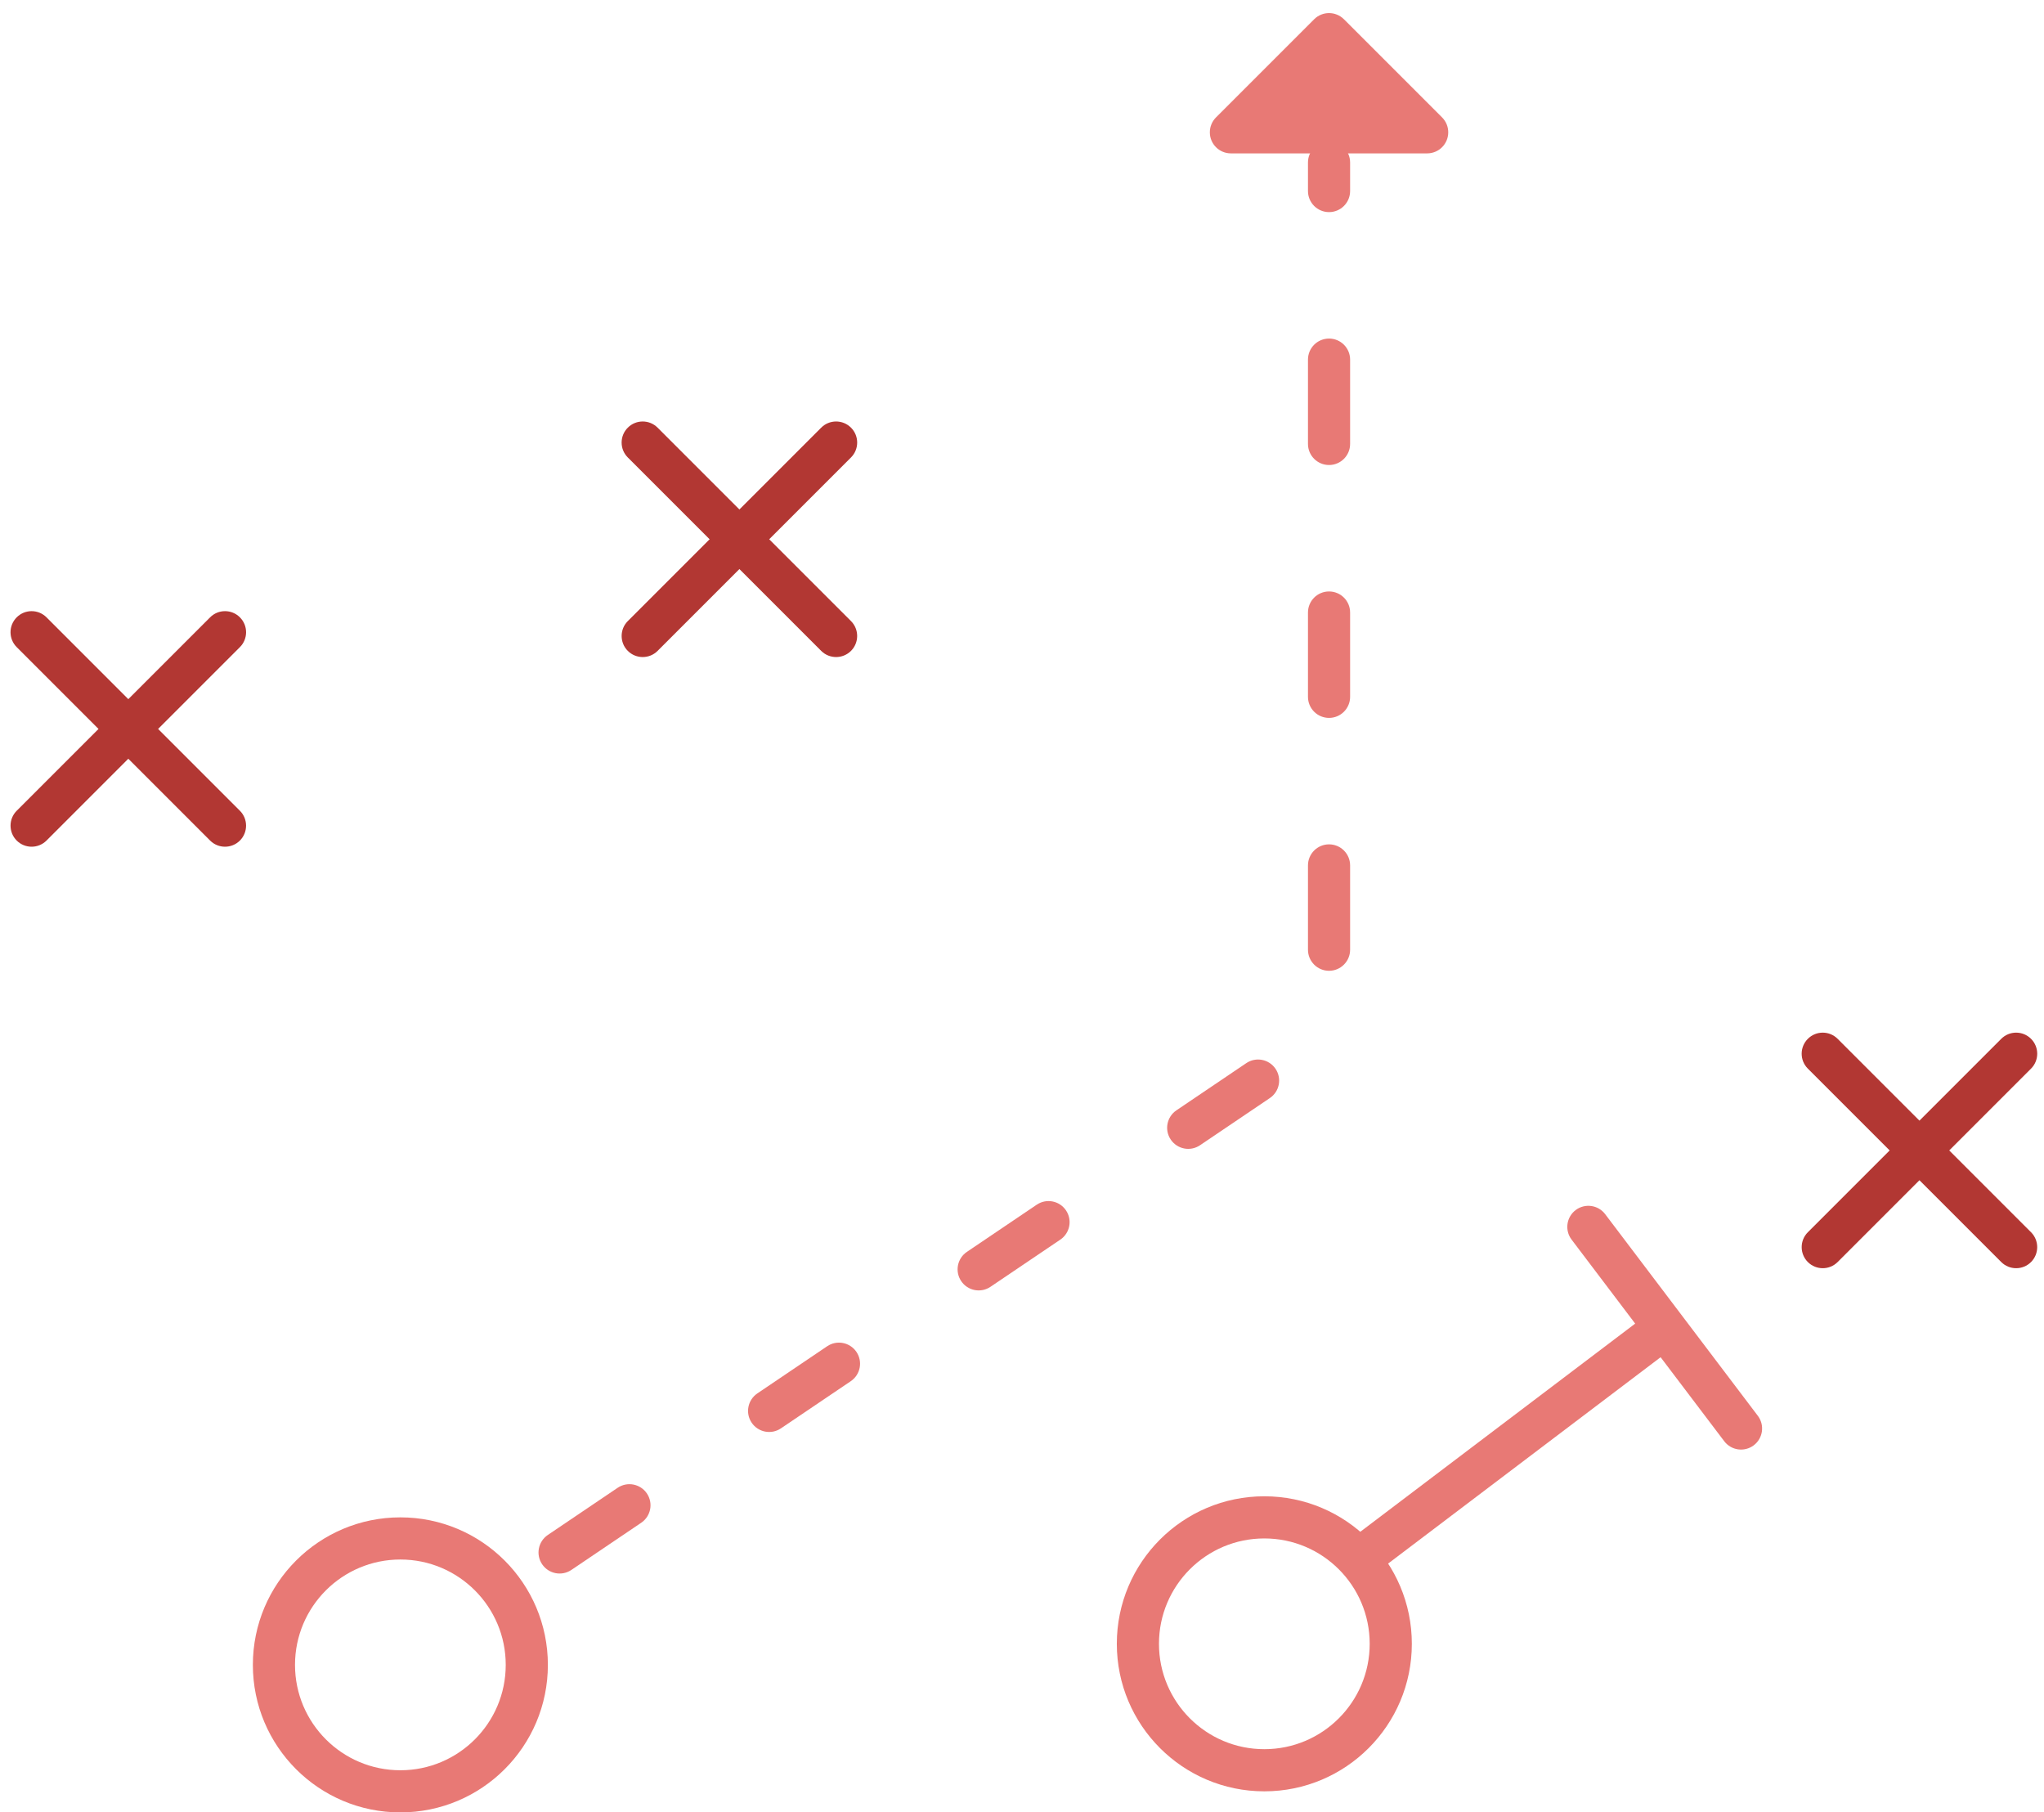
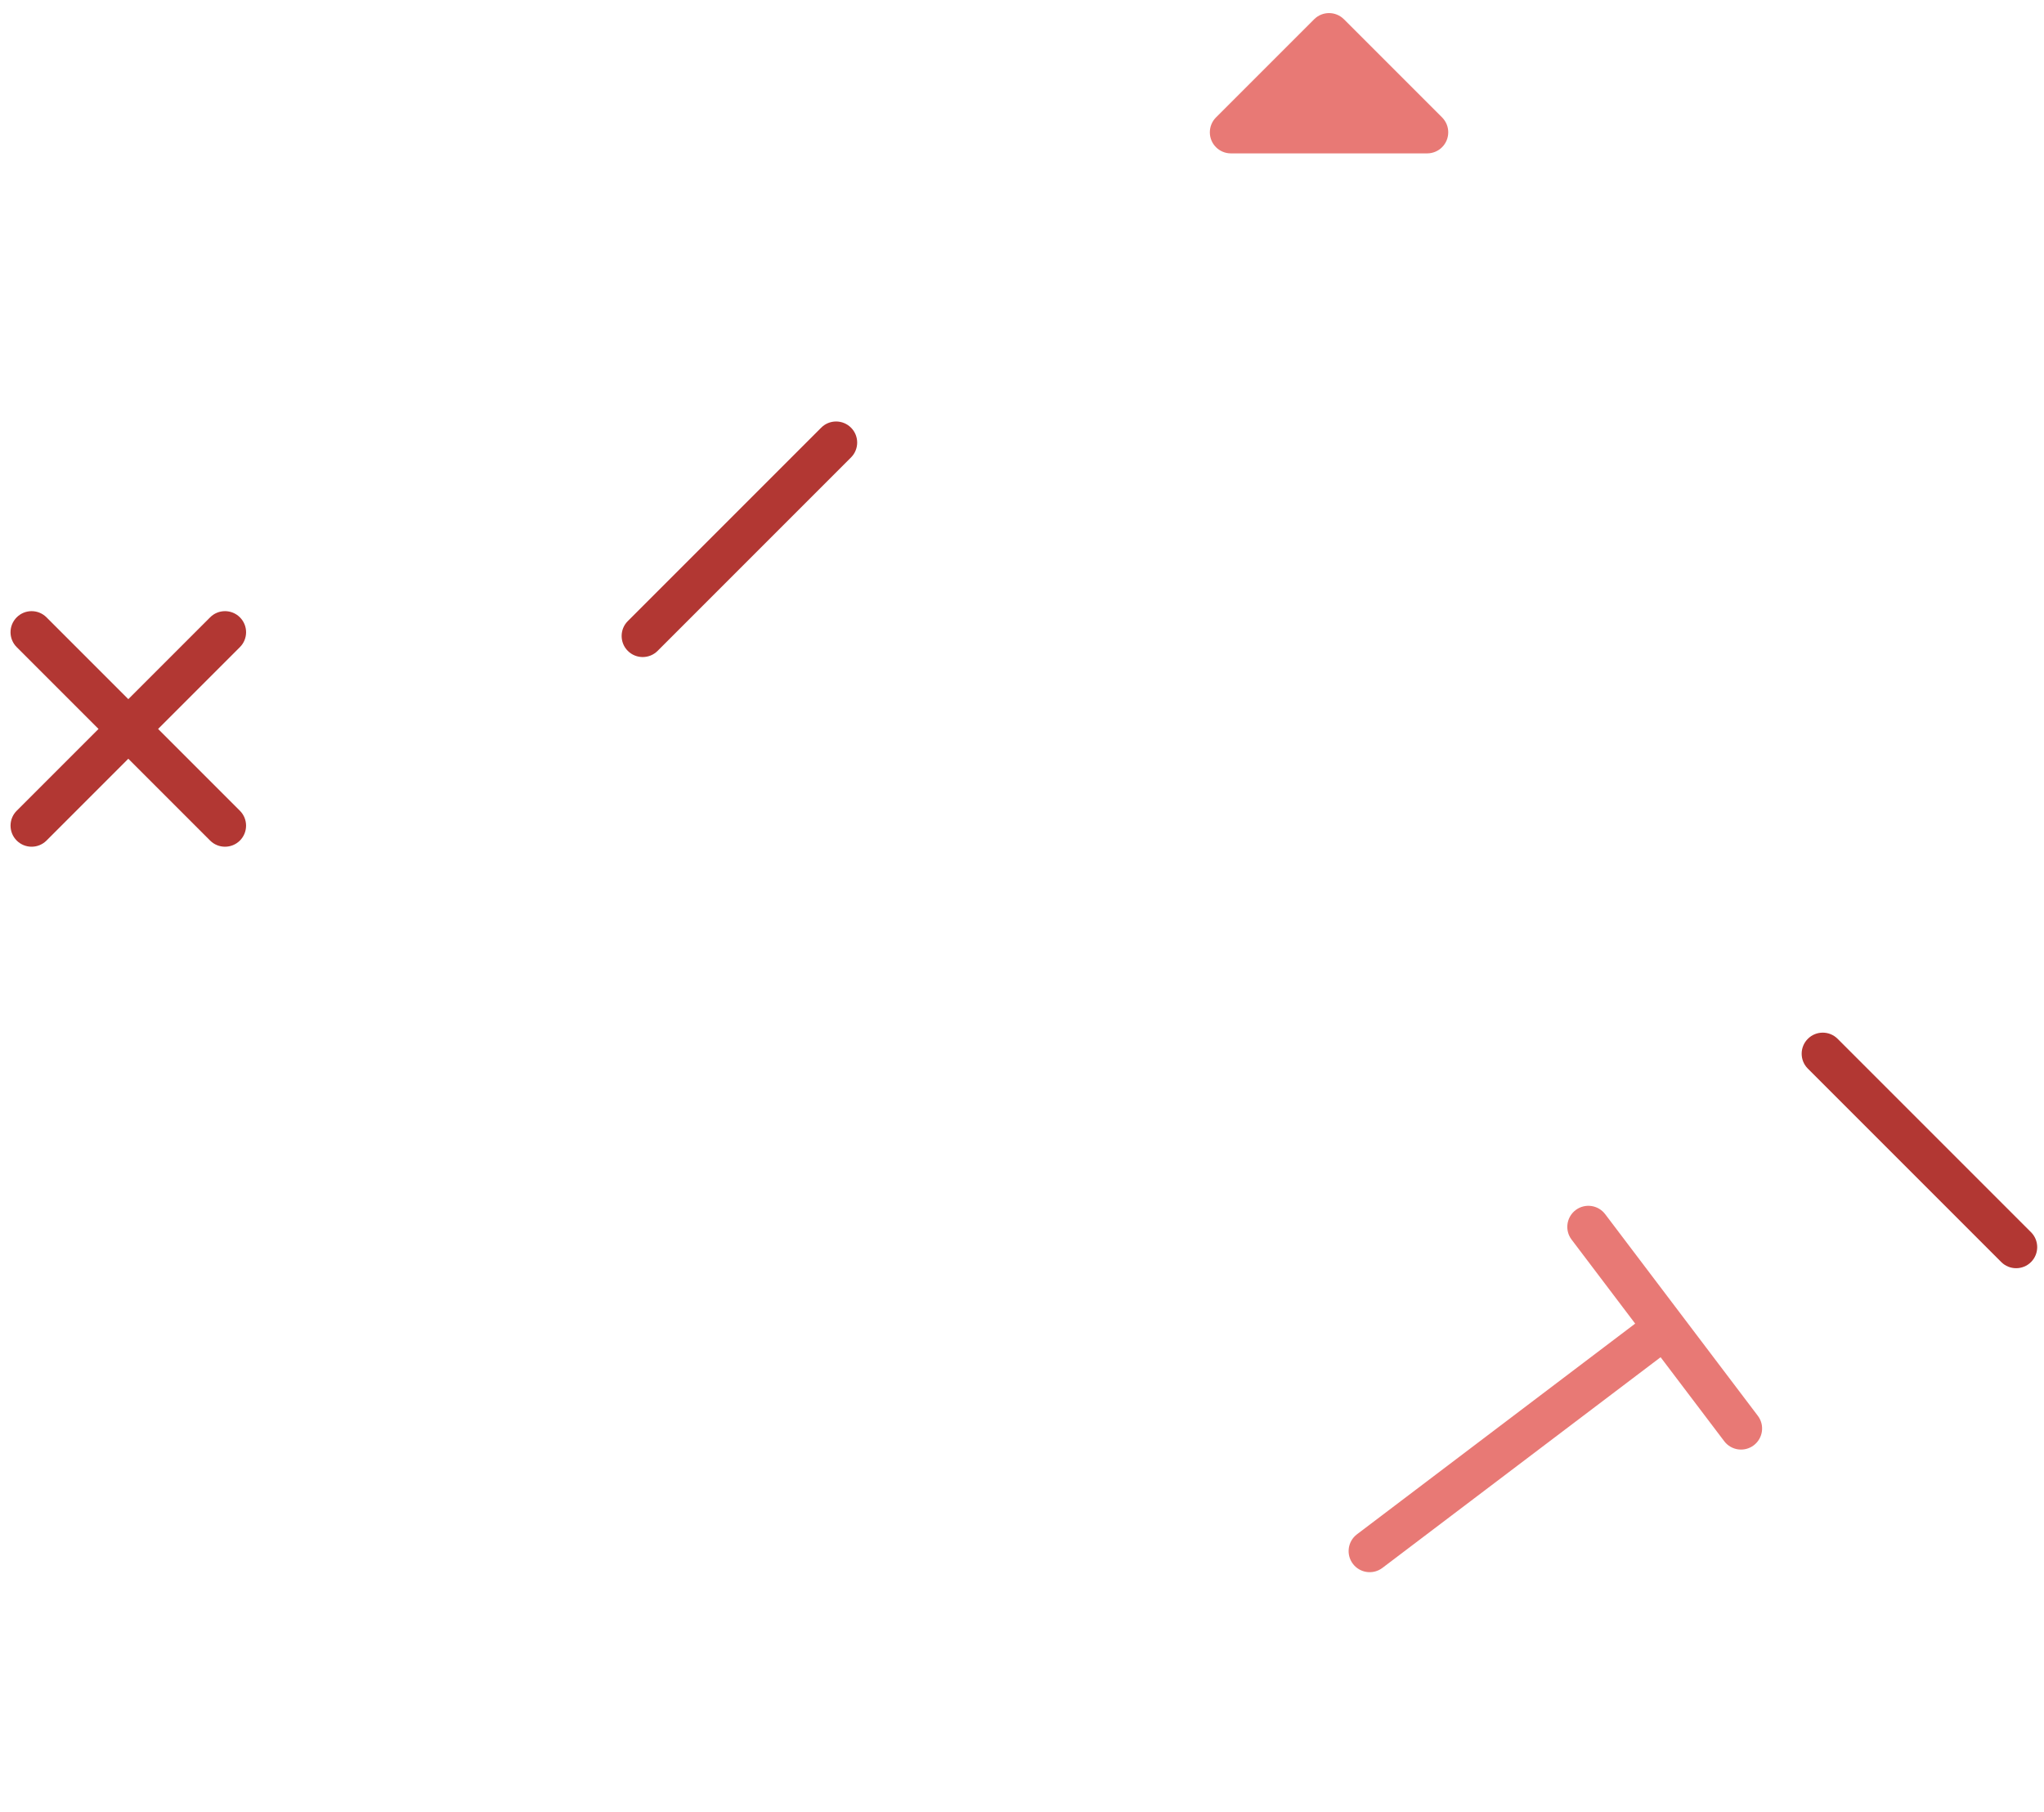
<svg xmlns="http://www.w3.org/2000/svg" width="97px" height="86px" viewBox="0 0 97 86" version="1.1">
  <title>strategy img</title>
  <desc>Created with Sketch.</desc>
  <g id="Page-1" stroke="none" stroke-width="1" fill="none" fill-rule="evenodd">
    <g id="Desktop-HD" transform="translate(-763, -342)">
      <g id="panel-2" transform="translate(336, 314)">
        <g id="strategy-img" transform="translate(428, 28)">
-           <path d="M18,86 C21.866,86 25,82.866 25,79 C25,75.134 21.866,72 18,72 C14.134,72 11,75.134 11,79 C11,82.866 14.134,86 18,86 Z M18,84 C15.239,84 13,81.761 13,79 C13,76.239 15.239,74 18,74 C20.761,74 23,76.239 23,79 C23,81.761 20.761,84 18,84 Z" id="Oval" fill="#E87975" fill-rule="nonzero" />
-           <path d="M59,85 C62.866,85 66,81.866 66,78 C66,74.134 62.866,71 59,71 C55.134,71 52,74.134 52,78 C52,81.866 55.134,85 59,85 Z M59,83 C56.239,83 54,80.761 54,78 C54,75.239 56.239,73 59,73 C61.761,73 64,75.239 64,78 C64,80.761 61.761,83 59,83 Z" id="Oval" fill="#E87975" fill-rule="nonzero" />
          <g id="x" transform="translate(29, 21)" fill="#B23733" fill-rule="nonzero">
-             <path d="M-0.207,0.707 L8.971,9.885 C9.361,10.275 9.994,10.275 10.385,9.885 C10.775,9.494 10.775,8.861 10.385,8.471 L1.207,-0.707 C0.817,-1.098 0.183,-1.098 -0.207,-0.707 C-0.598,-0.317 -0.598,0.317 -0.207,0.707 Z" id="Line" />
            <path d="M-0.207,0.707 L8.971,9.885 C9.361,10.275 9.994,10.275 10.385,9.885 C10.775,9.494 10.775,8.861 10.385,8.471 L1.207,-0.707 C0.817,-1.098 0.183,-1.098 -0.207,-0.707 C-0.598,-0.317 -0.598,0.317 -0.207,0.707 Z" id="Line" transform="translate(5.089, 4.589) scale(-1, 1) translate(-5.089, -4.589) " />
          </g>
          <g id="x" transform="translate(0, 30)" fill="#B23733" fill-rule="nonzero">
            <path d="M-0.207,0.707 L8.971,9.885 C9.361,10.275 9.994,10.275 10.385,9.885 C10.775,9.494 10.775,8.861 10.385,8.471 L1.207,-0.707 C0.817,-1.098 0.183,-1.098 -0.207,-0.707 C-0.598,-0.317 -0.598,0.317 -0.207,0.707 Z" id="Line" />
            <path d="M-0.207,0.707 L8.971,9.885 C9.361,10.275 9.994,10.275 10.385,9.885 C10.775,9.494 10.775,8.861 10.385,8.471 L1.207,-0.707 C0.817,-1.098 0.183,-1.098 -0.207,-0.707 C-0.598,-0.317 -0.598,0.317 -0.207,0.707 Z" id="Line" transform="translate(5.089, 4.589) scale(-1, 1) translate(-5.089, -4.589) " />
          </g>
          <g id="x" transform="translate(85, 50)" fill="#B23733" fill-rule="nonzero">
            <path d="M-0.207,0.707 L8.971,9.885 C9.361,10.275 9.994,10.275 10.385,9.885 C10.775,9.494 10.775,8.861 10.385,8.471 L1.207,-0.707 C0.817,-1.098 0.183,-1.098 -0.207,-0.707 C-0.598,-0.317 -0.598,0.317 -0.207,0.707 Z" id="Line" />
-             <path d="M-0.207,0.707 L8.971,9.885 C9.361,10.275 9.994,10.275 10.385,9.885 C10.775,9.494 10.775,8.861 10.385,8.471 L1.207,-0.707 C0.817,-1.098 0.183,-1.098 -0.207,-0.707 C-0.598,-0.317 -0.598,0.317 -0.207,0.707 Z" id="Line" transform="translate(5.089, 4.589) scale(-1, 1) translate(-5.089, -4.589) " />
          </g>
-           <path d="M26.116,74.494 L29.431,72.255 C29.888,71.946 30.009,71.324 29.699,70.866 C29.39,70.409 28.769,70.288 28.311,70.597 L24.996,72.836 C24.539,73.146 24.418,73.767 24.727,74.225 C25.037,74.682 25.658,74.803 26.116,74.494 Z M36.06,67.777 L39.375,65.538 C39.832,65.229 39.953,64.607 39.643,64.149 C39.334,63.692 38.713,63.571 38.255,63.88 L34.94,66.119 C34.483,66.429 34.362,67.05 34.671,67.508 C34.981,67.966 35.602,68.086 36.06,67.777 Z M46.004,61.06 L49.319,58.821 C49.776,58.512 49.897,57.89 49.587,57.432 C49.278,56.975 48.657,56.854 48.199,57.164 L44.884,59.403 C44.427,59.712 44.306,60.333 44.615,60.791 C44.925,61.249 45.546,61.369 46.004,61.06 Z M55.948,54.343 L59.262,52.104 C59.72,51.795 59.841,51.173 59.531,50.715 C59.222,50.258 58.601,50.137 58.143,50.447 L54.828,52.686 C54.371,52.995 54.25,53.616 54.559,54.074 C54.869,54.532 55.49,54.652 55.948,54.343 Z M63.071,45.065 L63.071,41.065 C63.071,40.512 62.623,40.065 62.071,40.065 C61.519,40.065 61.071,40.512 61.071,41.065 L61.071,45.065 C61.071,45.617 61.519,46.065 62.071,46.065 C62.623,46.065 63.071,45.617 63.071,45.065 Z M63.071,33.065 L63.071,29.065 C63.071,28.512 62.623,28.065 62.071,28.065 C61.519,28.065 61.071,28.512 61.071,29.065 L61.071,33.065 C61.071,33.617 61.519,34.065 62.071,34.065 C62.623,34.065 63.071,33.617 63.071,33.065 Z M63.071,21.065 L63.071,17.065 C63.071,16.512 62.623,16.065 62.071,16.065 C61.519,16.065 61.071,16.512 61.071,17.065 L61.071,21.065 C61.071,21.617 61.519,22.065 62.071,22.065 C62.623,22.065 63.071,21.617 63.071,21.065 Z M63.071,9.065 L63.071,7.711 C63.071,7.158 62.623,6.711 62.071,6.711 C61.519,6.711 61.071,7.158 61.071,7.711 L61.071,9.065 C61.071,9.617 61.519,10.065 62.071,10.065 C62.623,10.065 63.071,9.617 63.071,9.065 Z" id="Path" fill="#E87975" fill-rule="nonzero" />
          <path d="M77.806,64.401 L64.604,74.398 C64.163,74.732 63.536,74.645 63.203,74.205 C62.869,73.764 62.956,73.137 63.396,72.804 L76.599,62.806 L73.581,58.82 C73.247,58.38 73.334,57.753 73.774,57.419 C74.215,57.086 74.842,57.173 75.175,57.613 L82.419,67.18 C82.753,67.62 82.666,68.247 82.226,68.581 C81.785,68.914 81.158,68.827 80.825,68.387 L77.806,64.401 L77.806,64.401 Z" id="Path-2" fill="#E87975" fill-rule="nonzero" />
          <path d="M58.071,2.278 L64.657,2.278 C65.209,2.278 65.657,2.726 65.657,3.278 C65.657,3.543 65.551,3.798 65.364,3.985 L58.778,10.571 C58.388,10.962 57.754,10.962 57.364,10.571 C57.176,10.384 57.071,10.129 57.071,9.864 L57.071,3.278 C57.071,2.726 57.519,2.278 58.071,2.278 Z" id="Rectangle" fill="#E87975" transform="translate(62.071, 7.278) rotate(45) translate(-62.071, -7.278) " />
        </g>
      </g>
    </g>
  </g>
</svg>